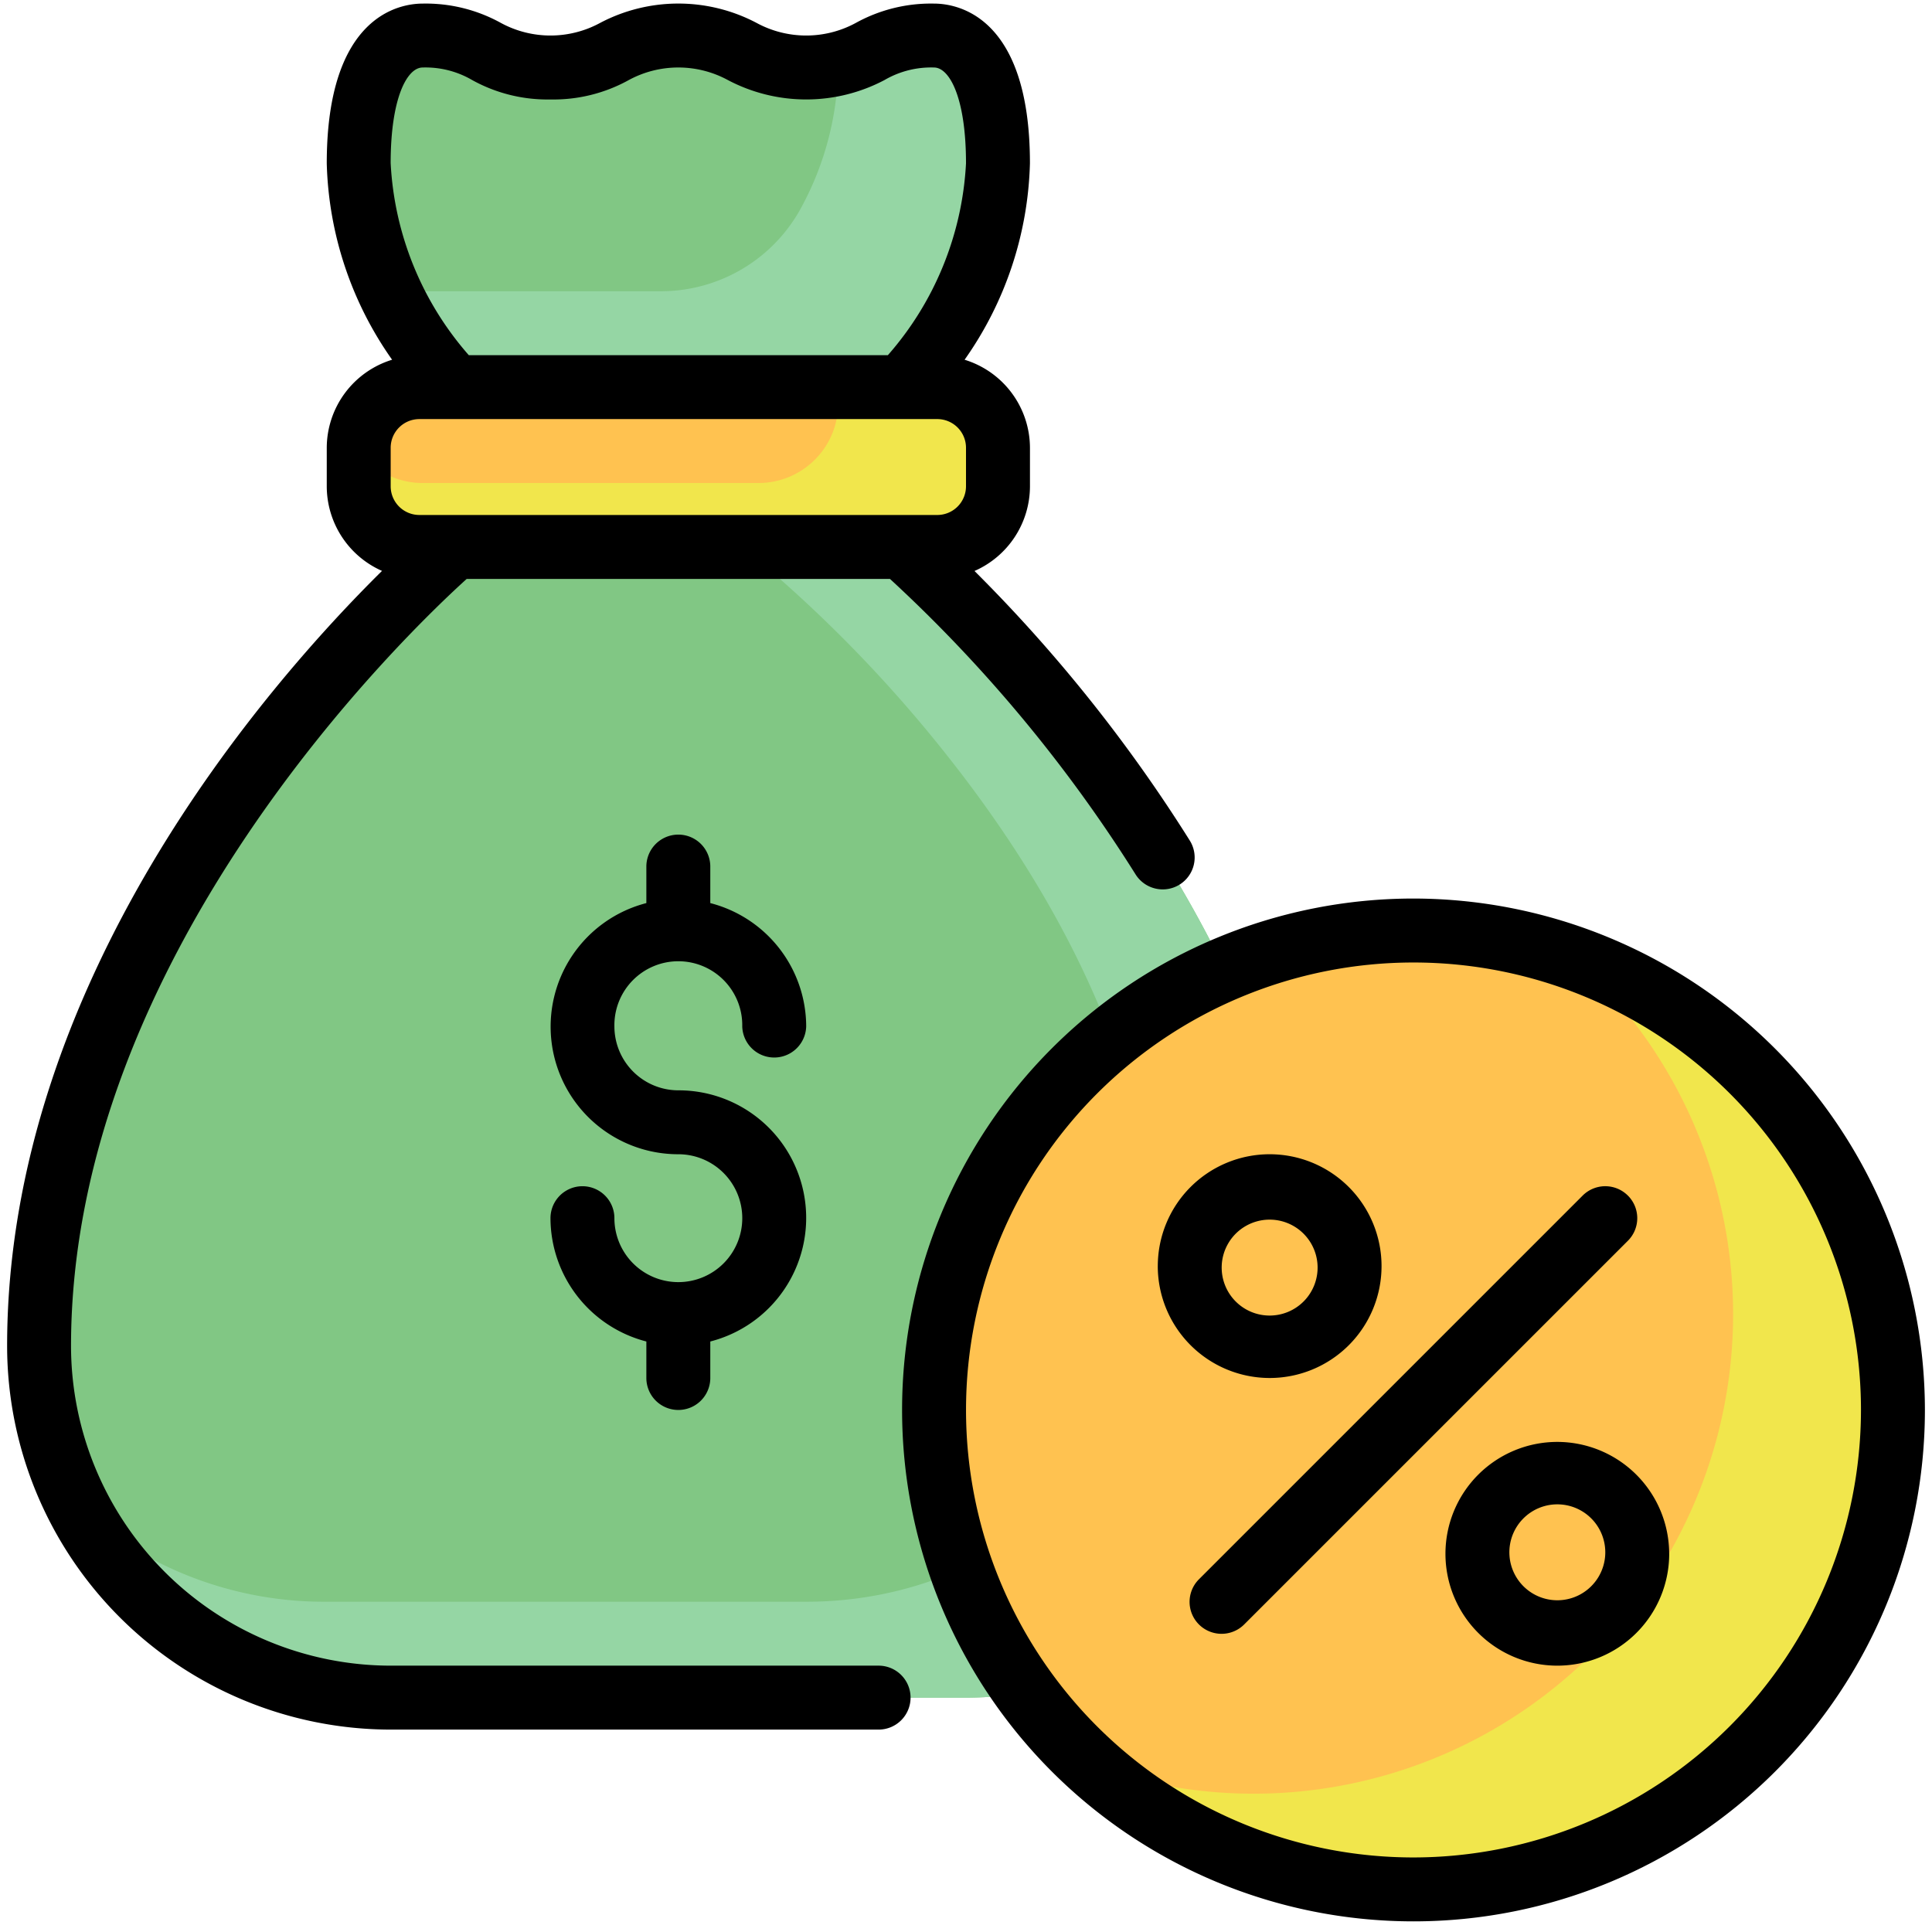
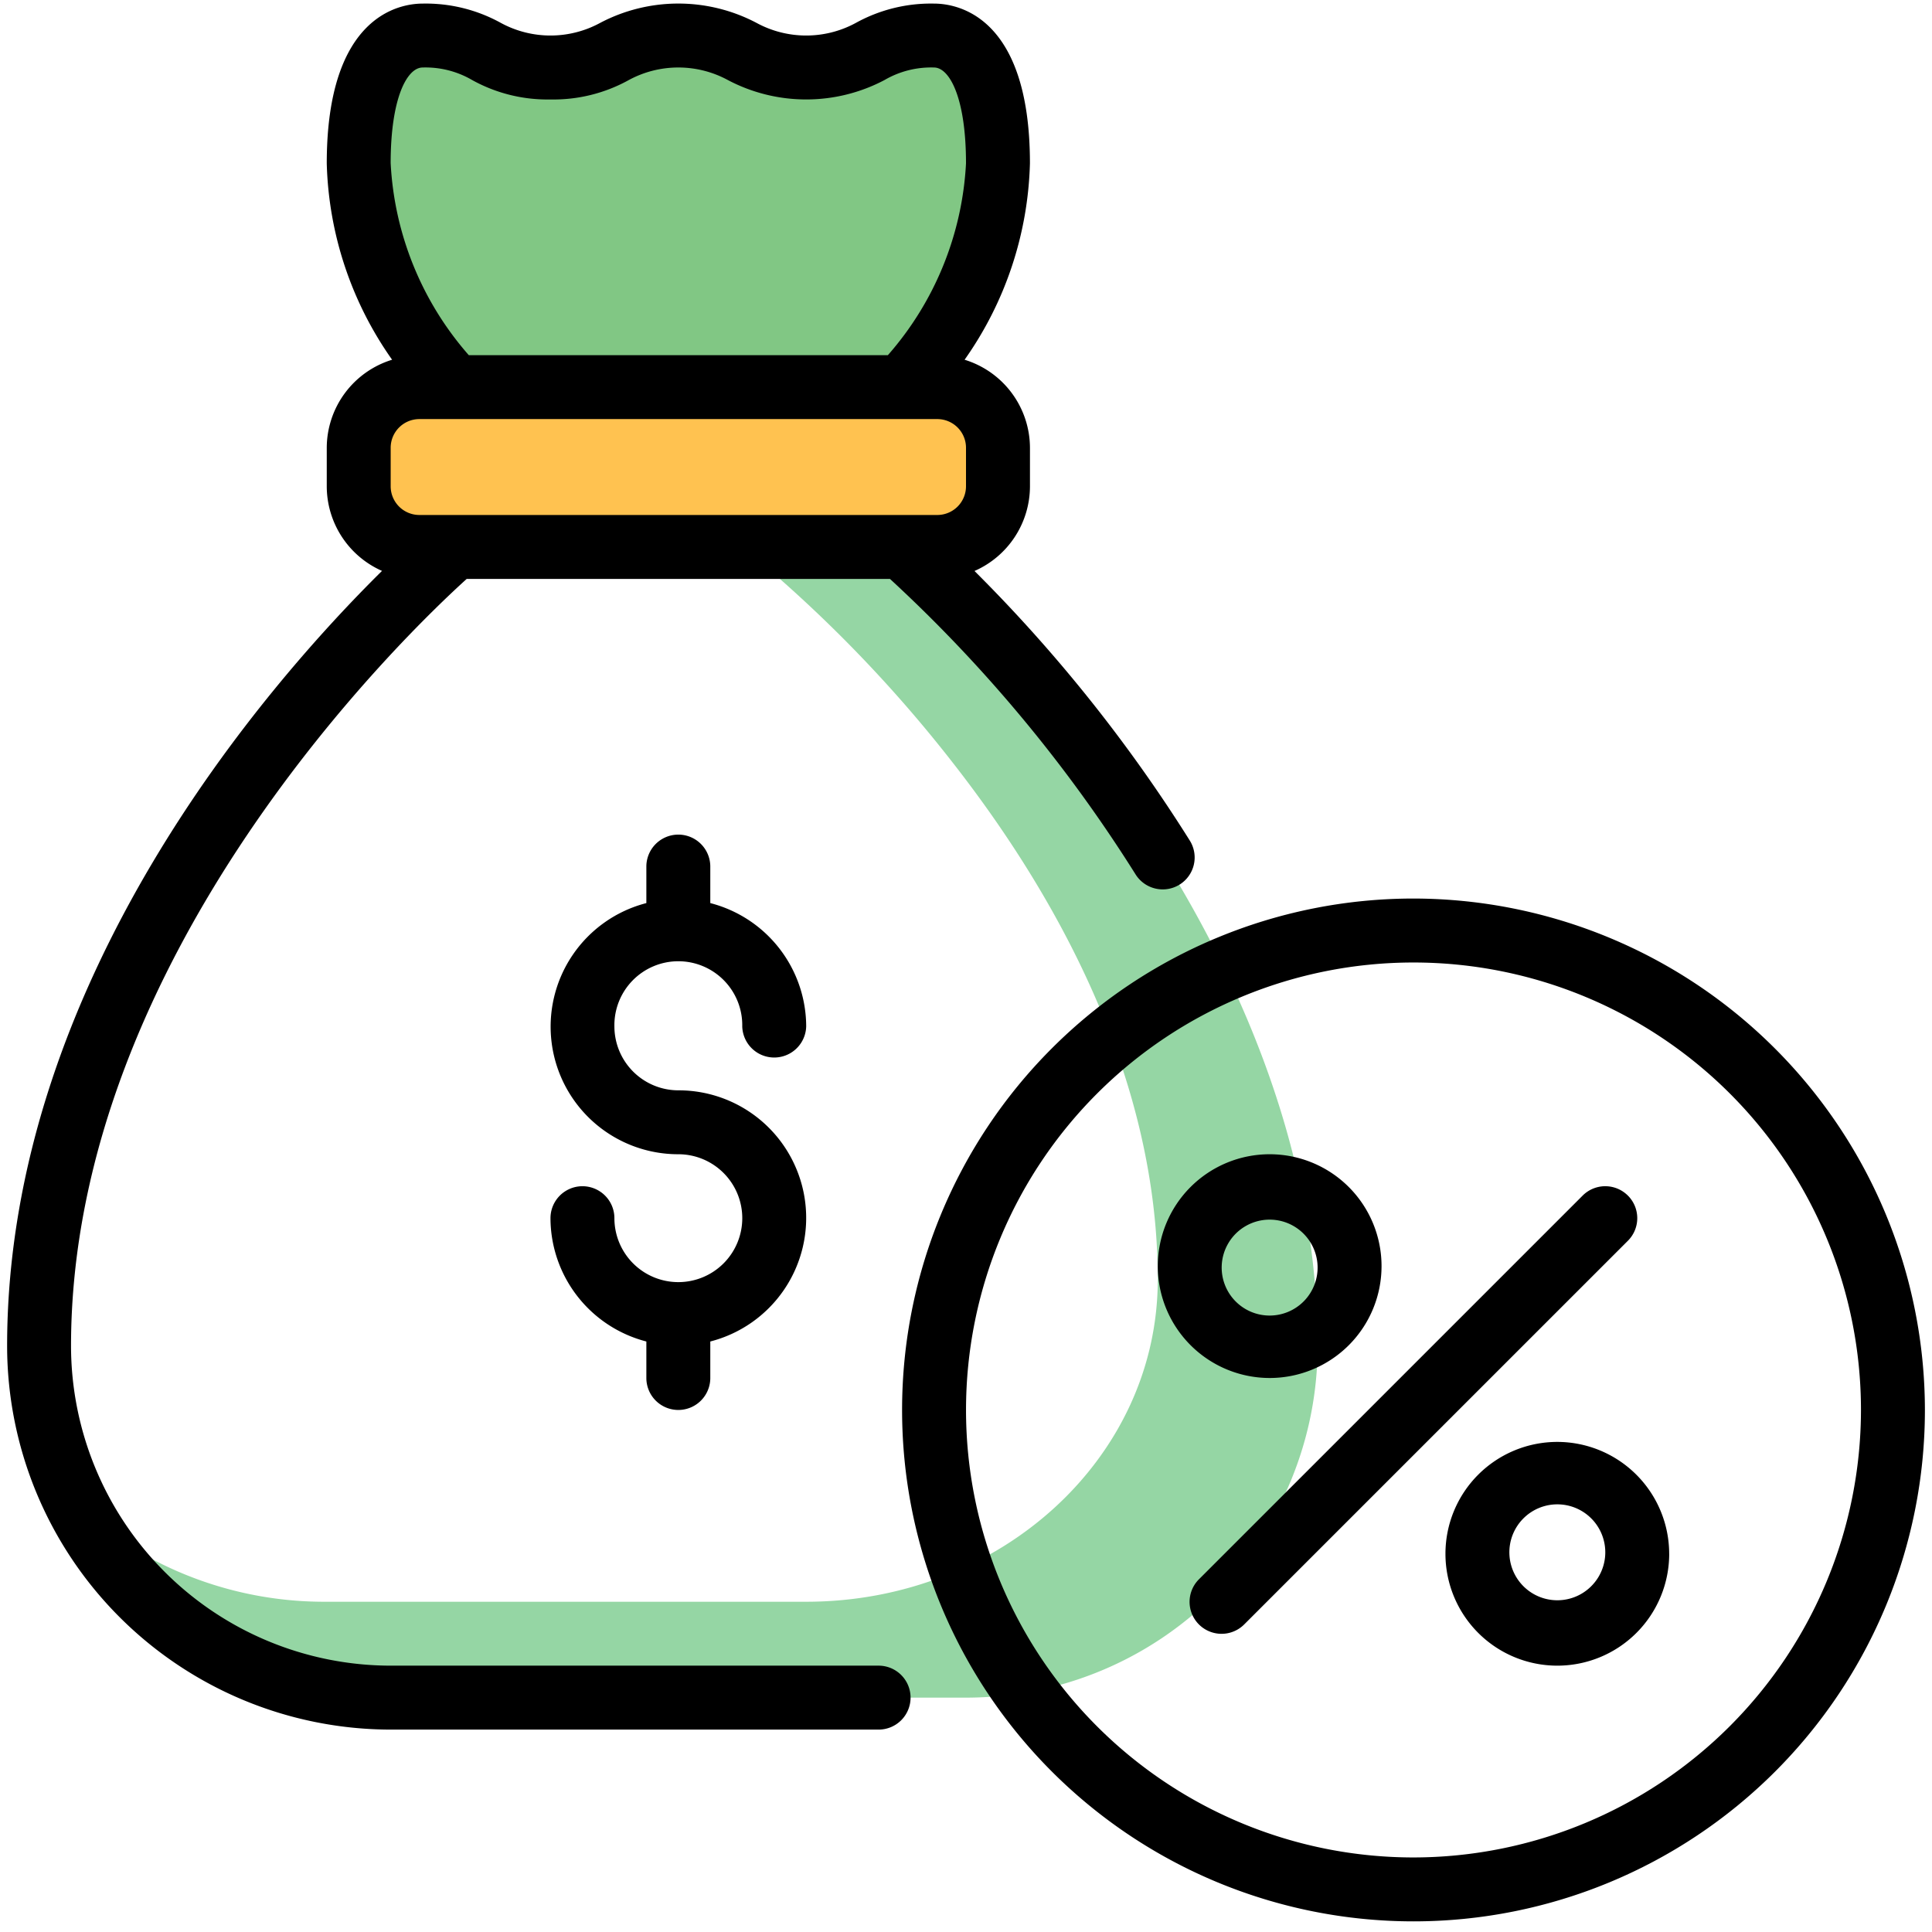
<svg xmlns="http://www.w3.org/2000/svg" width="85" height="85" fill="none">
-   <path d="M39.688 24.064H20S1.719 39.532 1.719 59.22a15.469 15.469 0 0015.469 15.469H42.5a15.47 15.47 0 0015.469-15.47c0-19.687-18.282-35.155-18.282-35.155z" fill="#81C784" />
  <path d="M57.969 59.22A15.46 15.46 0 0142.5 74.689H17.187a15.462 15.462 0 01-13.739-8.354 16.2 16.2 0 0010.927 4.135h21.094c8.55 0 15.468-6.343 15.468-14.175 0-9.028-4.57-17.086-9.14-22.894a59.704 59.704 0 00-9.14-9.338h7.03a62.555 62.555 0 019.141 10.196c4.57 6.328 9.14 15.117 9.14 24.96z" fill="#95D6A4" />
  <path d="M41.094 1.563c-2.813 0-2.813 1.407-5.625 1.407-2.813 0-2.813-1.407-5.625-1.407-2.813 0-2.813 1.407-5.625 1.407-2.813 0-2.813-1.407-5.625-1.407-1.407 0-2.813 1.407-2.813 5.625A15.53 15.53 0 0020 17.032h19.688a15.529 15.529 0 004.218-9.844c0-4.218-1.406-5.625-2.812-5.625z" fill="#81C784" />
-   <path d="M43.906 7.188a15.53 15.53 0 01-4.218 9.844H20a16.477 16.477 0 01-2.855-4.219h11.92a7.014 7.014 0 006.248-3.797 13.334 13.334 0 001.562-6.046v-.155c1.519-.352 1.969-1.252 4.219-1.252 1.406 0 2.812 1.407 2.812 5.625z" fill="#95D6A4" />
  <path d="M40.39 17.032H19.298a3.516 3.516 0 100 7.032H40.39a3.516 3.516 0 100-7.032z" fill="#FFC250" />
-   <path d="M43.906 20.548a3.507 3.507 0 01-3.515 3.516H19.297a3.517 3.517 0 01-3.46-4.149 3.515 3.515 0 002.757 1.336h14.765a3.507 3.507 0 003.446-4.219h3.586a3.517 3.517 0 013.515 3.516z" fill="#F1E64C" />
-   <path d="M62.188 83.126c11.65 0 21.093-9.444 21.093-21.094S73.837 40.94 62.187 40.94s-21.093 9.444-21.093 21.093c0 11.65 9.444 21.094 21.093 21.094z" fill="#FFC250" />
-   <path d="M83.281 62.032a21.088 21.088 0 01-35.226 15.652 21.094 21.094 0 0021.234-35.522 21.118 21.118 0 0113.992 19.87z" fill="#F1E64C" />
  <path d="M27.031 45.157a2.816 2.816 0 002.813 2.813 5.613 5.613 0 011.406 11.05v1.606a1.406 1.406 0 01-2.813 0V59.02a5.619 5.619 0 01-4.218-5.425 1.406 1.406 0 112.812 0 2.813 2.813 0 102.813-2.813 5.614 5.614 0 01-1.407-11.05v-1.606a1.406 1.406 0 012.813 0v1.606a5.619 5.619 0 014.219 5.425 1.407 1.407 0 01-2.813 0 2.813 2.813 0 10-5.625 0zm57.657 16.875a22.5 22.5 0 11-22.5-22.5 22.526 22.526 0 0122.5 22.5zm-2.813 0A19.687 19.687 0 1062.187 81.72a19.71 19.71 0 0019.688-19.688zM40.061 74.688a1.406 1.406 0 01-1.406 1.407H17.187A16.894 16.894 0 01.313 59.22c0-16.054 11.473-29.143 16.494-34.103a4.076 4.076 0 01-2.431-3.722V19.7a4.066 4.066 0 012.875-3.873 15.668 15.668 0 01-2.875-8.639c0-6.524 3.229-7.03 4.219-7.03a6.838 6.838 0 013.441.85 4.574 4.574 0 004.367 0 7.38 7.38 0 016.883 0 4.574 4.574 0 004.367 0 6.838 6.838 0 013.442-.85c.99 0 4.218.506 4.218 7.03a15.668 15.668 0 01-2.875 8.639 4.066 4.066 0 012.876 3.873v1.695a4.077 4.077 0 01-2.44 3.726 67.012 67.012 0 019.47 11.857 1.404 1.404 0 01-1.512 2.114 1.405 1.405 0 01-.875-.628A63.876 63.876 0 0039.155 25.47H20.533c-2.54 2.296-17.408 16.478-17.408 33.75a14.079 14.079 0 0014.063 14.062h21.467a1.406 1.406 0 011.406 1.406zm-22.873-67.5a13.88 13.88 0 003.437 8.438h18.438A13.88 13.88 0 0042.5 7.188c0-2.899-.73-4.218-1.406-4.218a4.071 4.071 0 00-2.184.554 7.38 7.38 0 01-6.883 0 4.574 4.574 0 00-4.367 0 6.838 6.838 0 01-3.441.852 6.838 6.838 0 01-3.442-.852 4.07 4.07 0 00-2.183-.554c-.677 0-1.407 1.32-1.407 4.218zm0 14.207a1.263 1.263 0 001.262 1.262h22.788a1.263 1.263 0 001.262-1.262V19.7a1.263 1.263 0 00-1.262-1.262H18.45a1.263 1.263 0 00-1.262 1.262v1.695zm33.75 34.309a4.922 4.922 0 114.921 4.922 4.928 4.928 0 01-4.922-4.922zm2.812 0a2.11 2.11 0 104.218 0 2.11 2.11 0 00-4.218 0zM73.438 68.36a4.922 4.922 0 11-4.922-4.922 4.928 4.928 0 014.921 4.922zm-2.813 0a2.11 2.11 0 10-4.218 0 2.11 2.11 0 004.218 0zm.994-15.76a1.406 1.406 0 00-1.988 0L52.756 69.475a1.404 1.404 0 00.452 2.3 1.407 1.407 0 001.536-.311L71.62 54.589a1.405 1.405 0 000-1.989z" fill="#000" />
</svg>